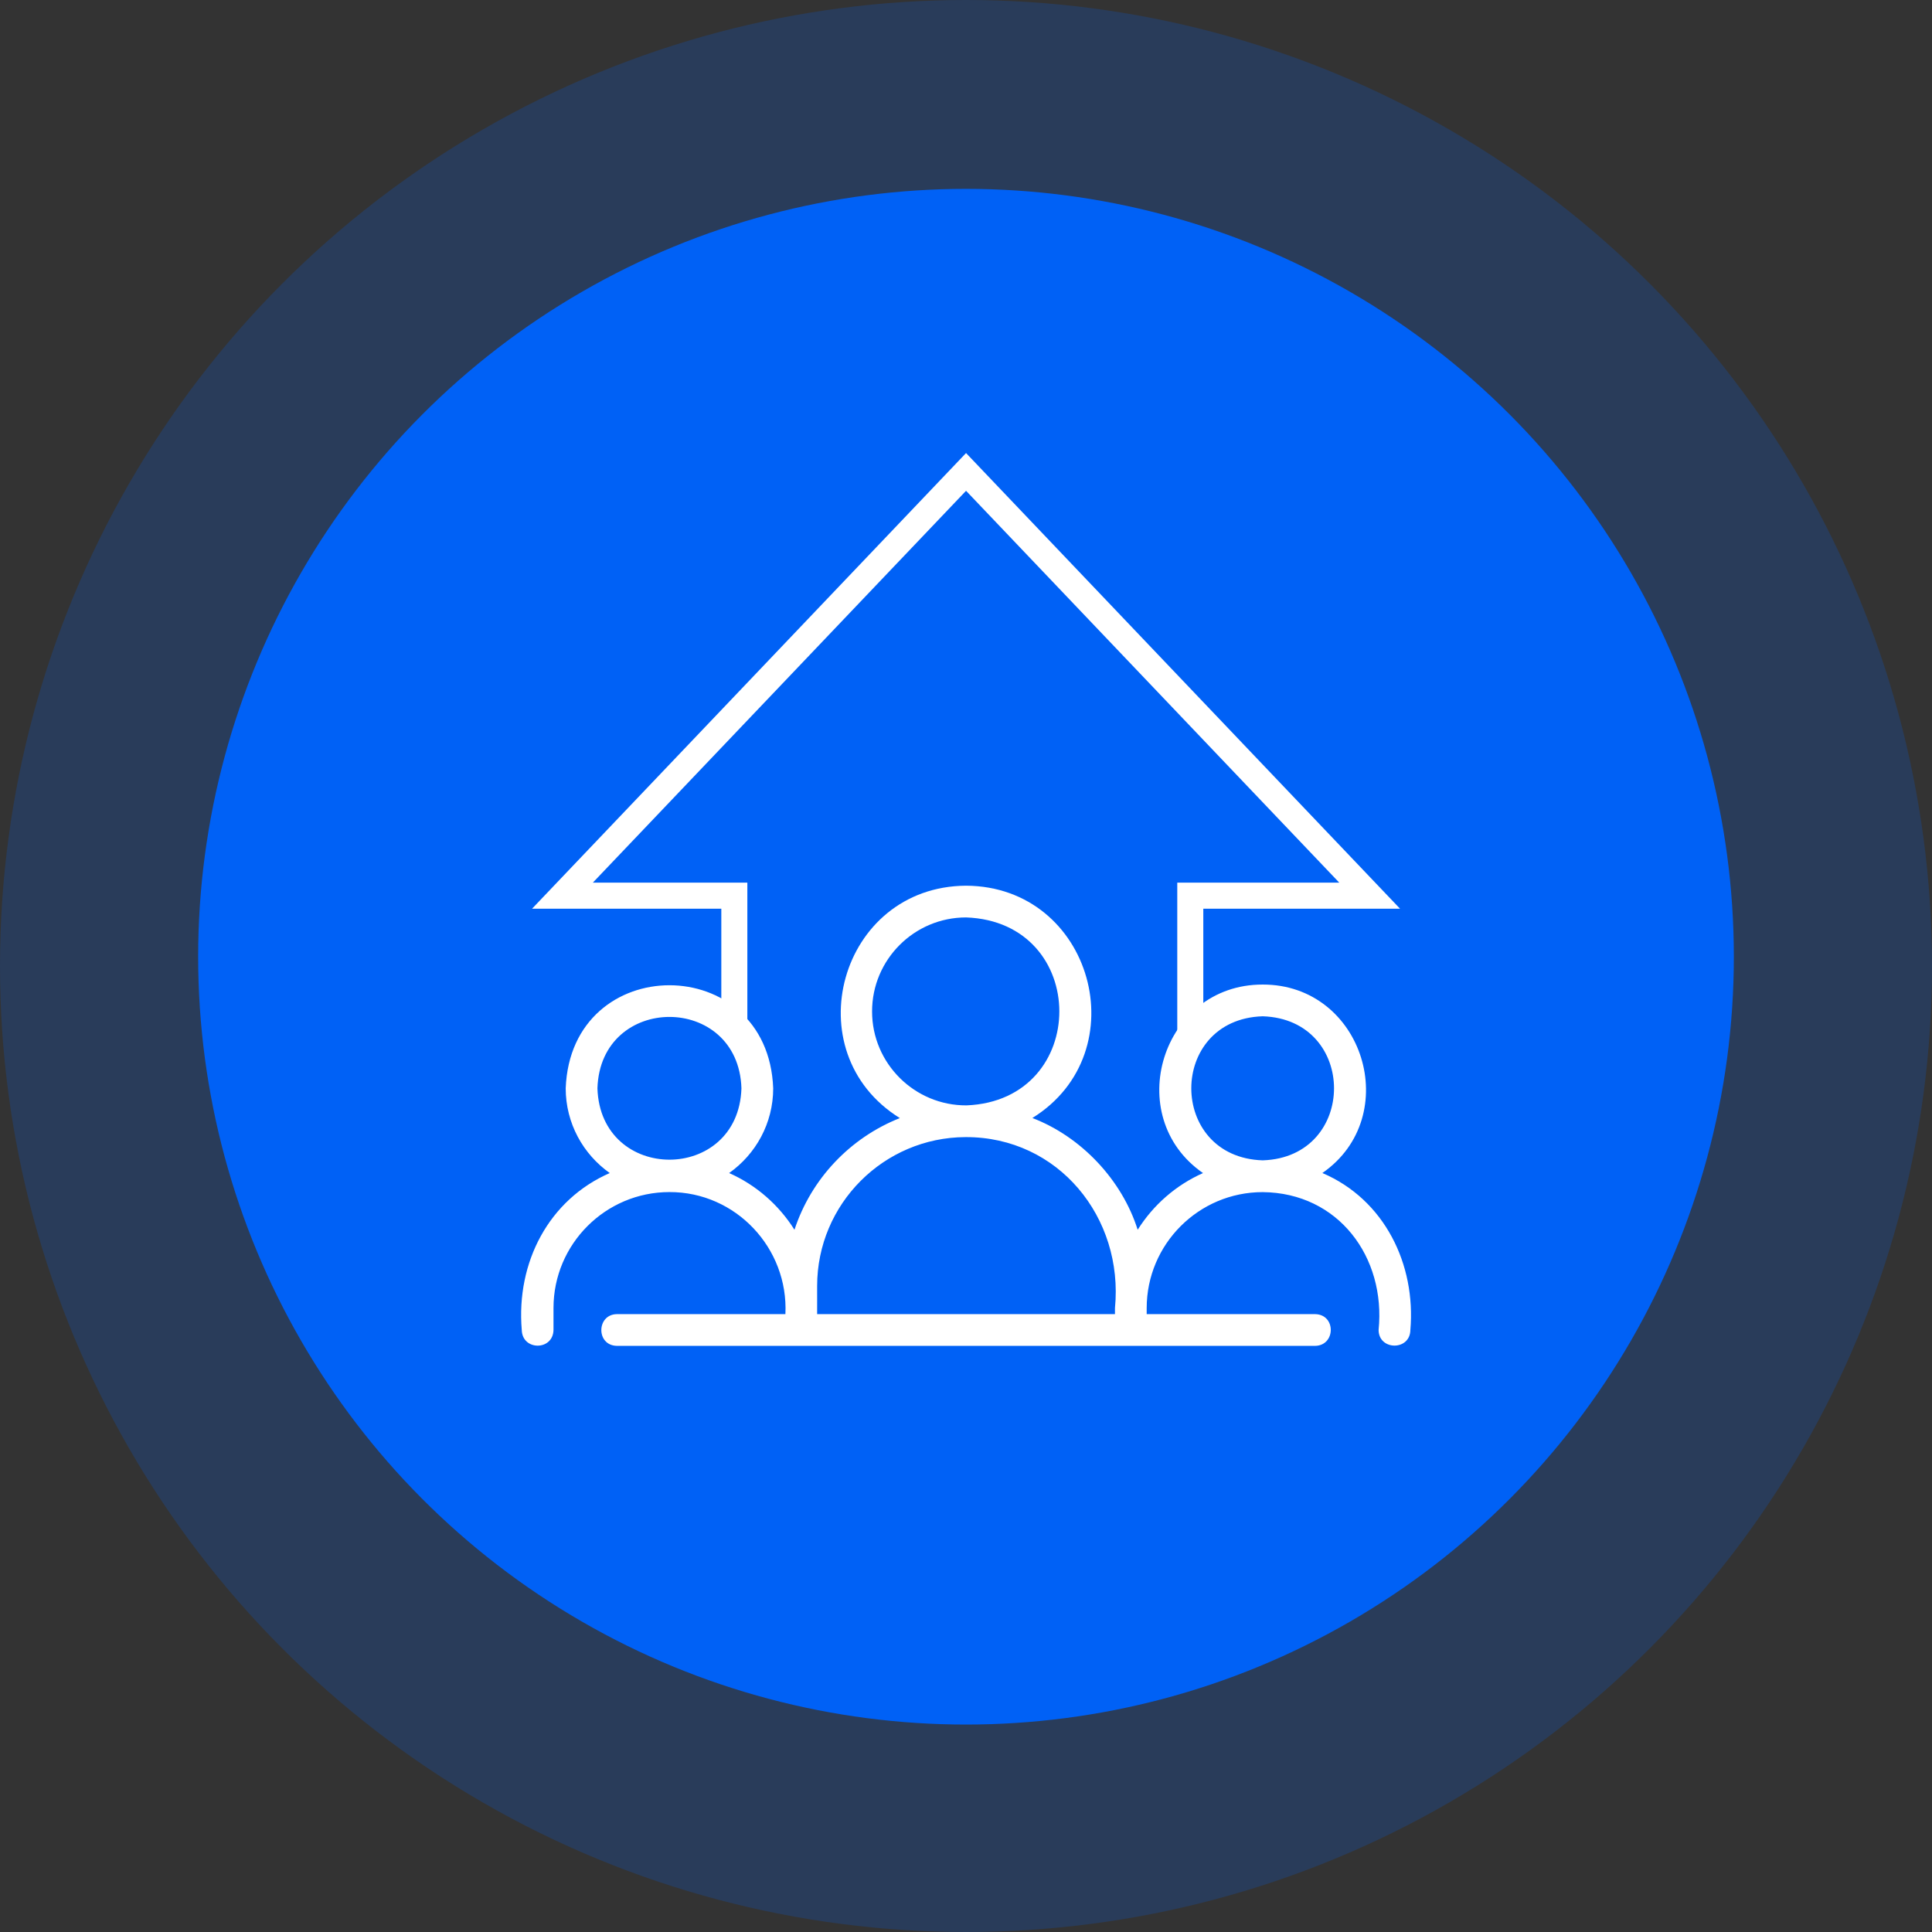
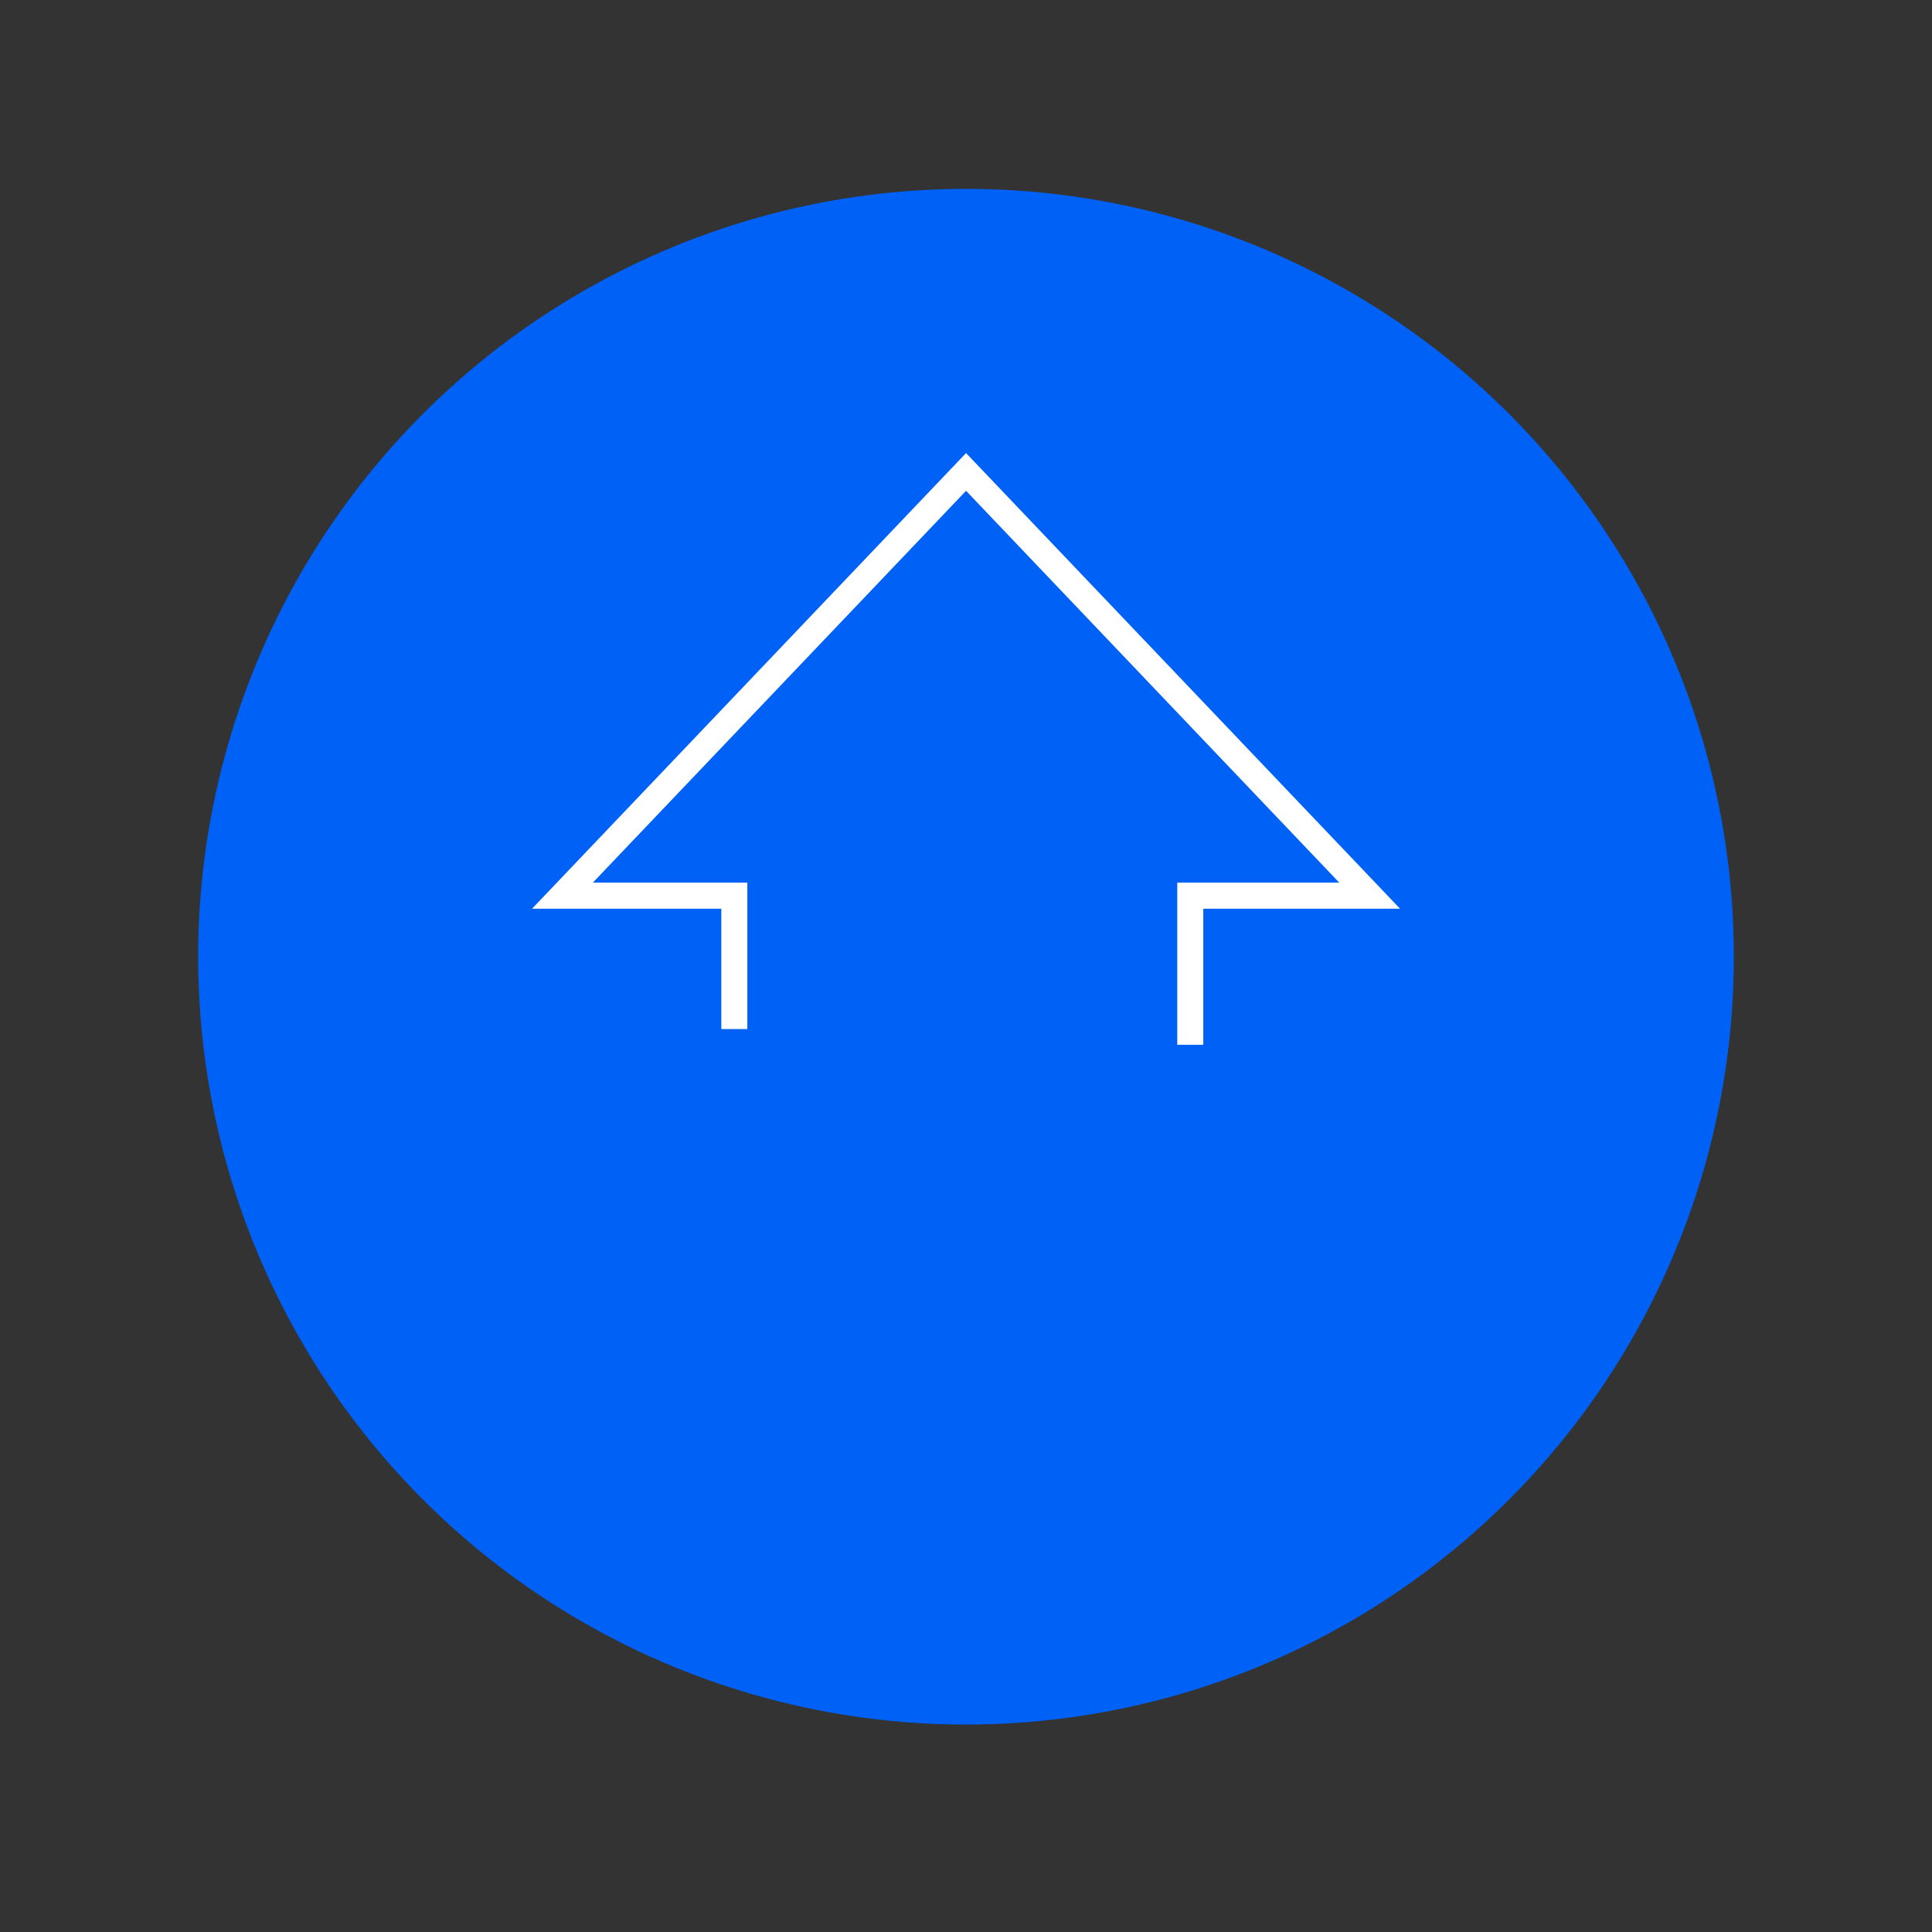
<svg xmlns="http://www.w3.org/2000/svg" width="78" height="78" viewBox="0 0 78 78" fill="none">
  <rect x="0" y="0" width="78" height="78" fill="#333333" stroke="none" />
-   <circle opacity="0.2" cx="39" cy="39" r="39" fill="#0061F6" />
  <circle cx="39" cy="38.625" r="31" fill="#0061F6" />
-   <path d="M53.388 47.358C56.686 45.071 55.053 39.74 50.977 39.749C46.897 39.744 45.266 45.072 48.569 47.36C47.478 47.844 46.561 48.647 45.931 49.649C45.298 47.639 43.652 45.892 41.68 45.137C45.958 42.48 44.108 35.784 39.002 35.758C33.892 35.788 32.045 42.481 36.329 45.14C34.324 45.934 32.752 47.589 32.075 49.649C31.445 48.647 30.528 47.843 29.437 47.359C30.511 46.6 31.216 45.351 31.216 43.938C31.01 38.394 23.049 38.386 22.839 43.938C22.839 45.351 23.544 46.6 24.618 47.359C22.163 48.431 20.835 50.956 21.065 53.695C21.086 54.538 22.327 54.539 22.346 53.695V52.808C22.346 50.227 24.446 48.127 27.027 48.127C29.703 48.119 31.836 50.39 31.709 53.055C31.709 53.055 24.908 53.055 24.908 53.055C24.078 53.063 24.057 54.323 24.908 54.336C24.908 54.336 53.096 54.336 53.096 54.336C53.929 54.322 53.945 53.071 53.096 53.055H46.295V52.811C46.295 50.229 48.396 48.129 50.977 48.129C54.036 48.156 55.954 50.755 55.658 53.695C55.663 54.531 56.93 54.54 56.94 53.695C57.168 51.044 55.896 48.43 53.388 47.358ZM24.12 43.938C24.242 40.095 29.813 40.096 29.934 43.938C29.812 47.78 24.242 47.779 24.12 43.938ZM35.208 40.833C35.208 38.741 36.91 37.039 39.002 37.039C44.013 37.216 44.028 44.427 39.021 44.627C36.925 44.638 35.206 42.932 35.208 40.833ZM32.99 53.055C32.994 52.904 32.987 52.089 32.99 51.919C32.99 48.61 35.677 45.918 38.983 45.908C42.731 45.896 45.37 49.159 45.014 52.811C45.014 52.811 45.014 53.055 45.014 53.055H32.99ZM50.977 41.03C54.819 41.153 54.818 46.724 50.977 46.846C47.135 46.723 47.136 41.152 50.977 41.03Z" fill="white" />
  <path d="M29.647 41.547V36.161H22.707L39.002 19.053L55.297 36.161H48.055V42.181" stroke="white" stroke-width="1.051" />
</svg>